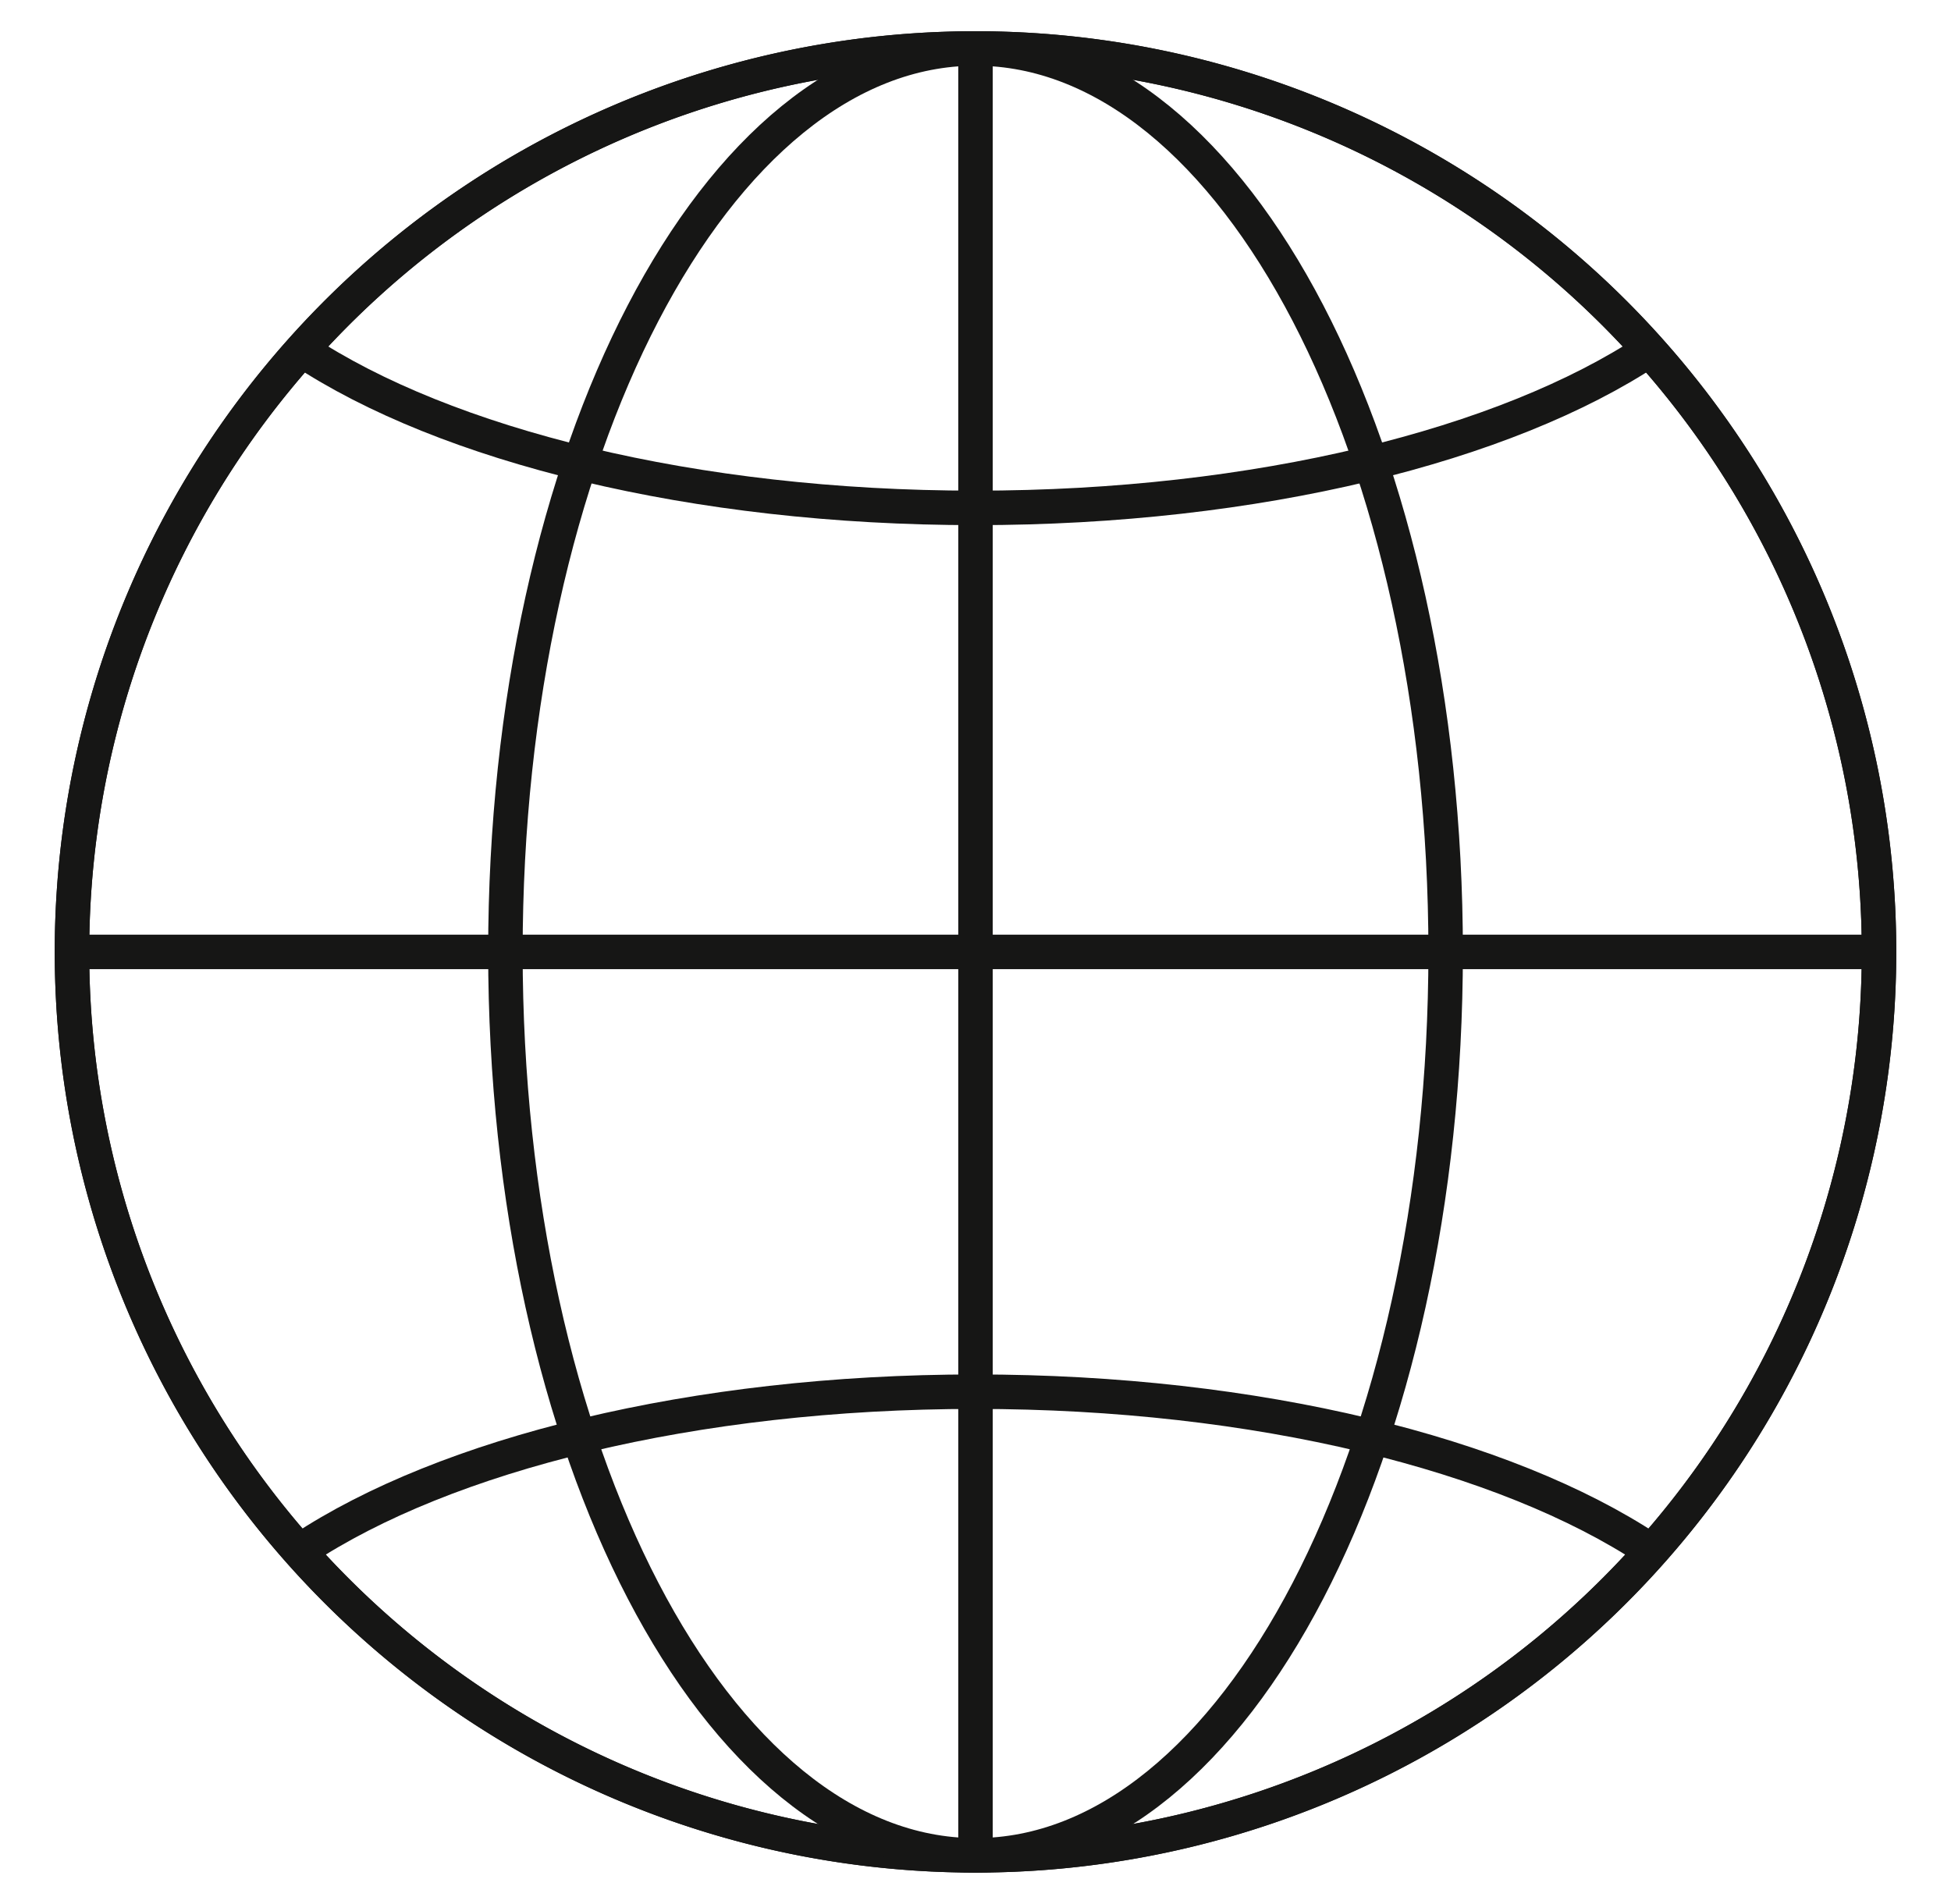
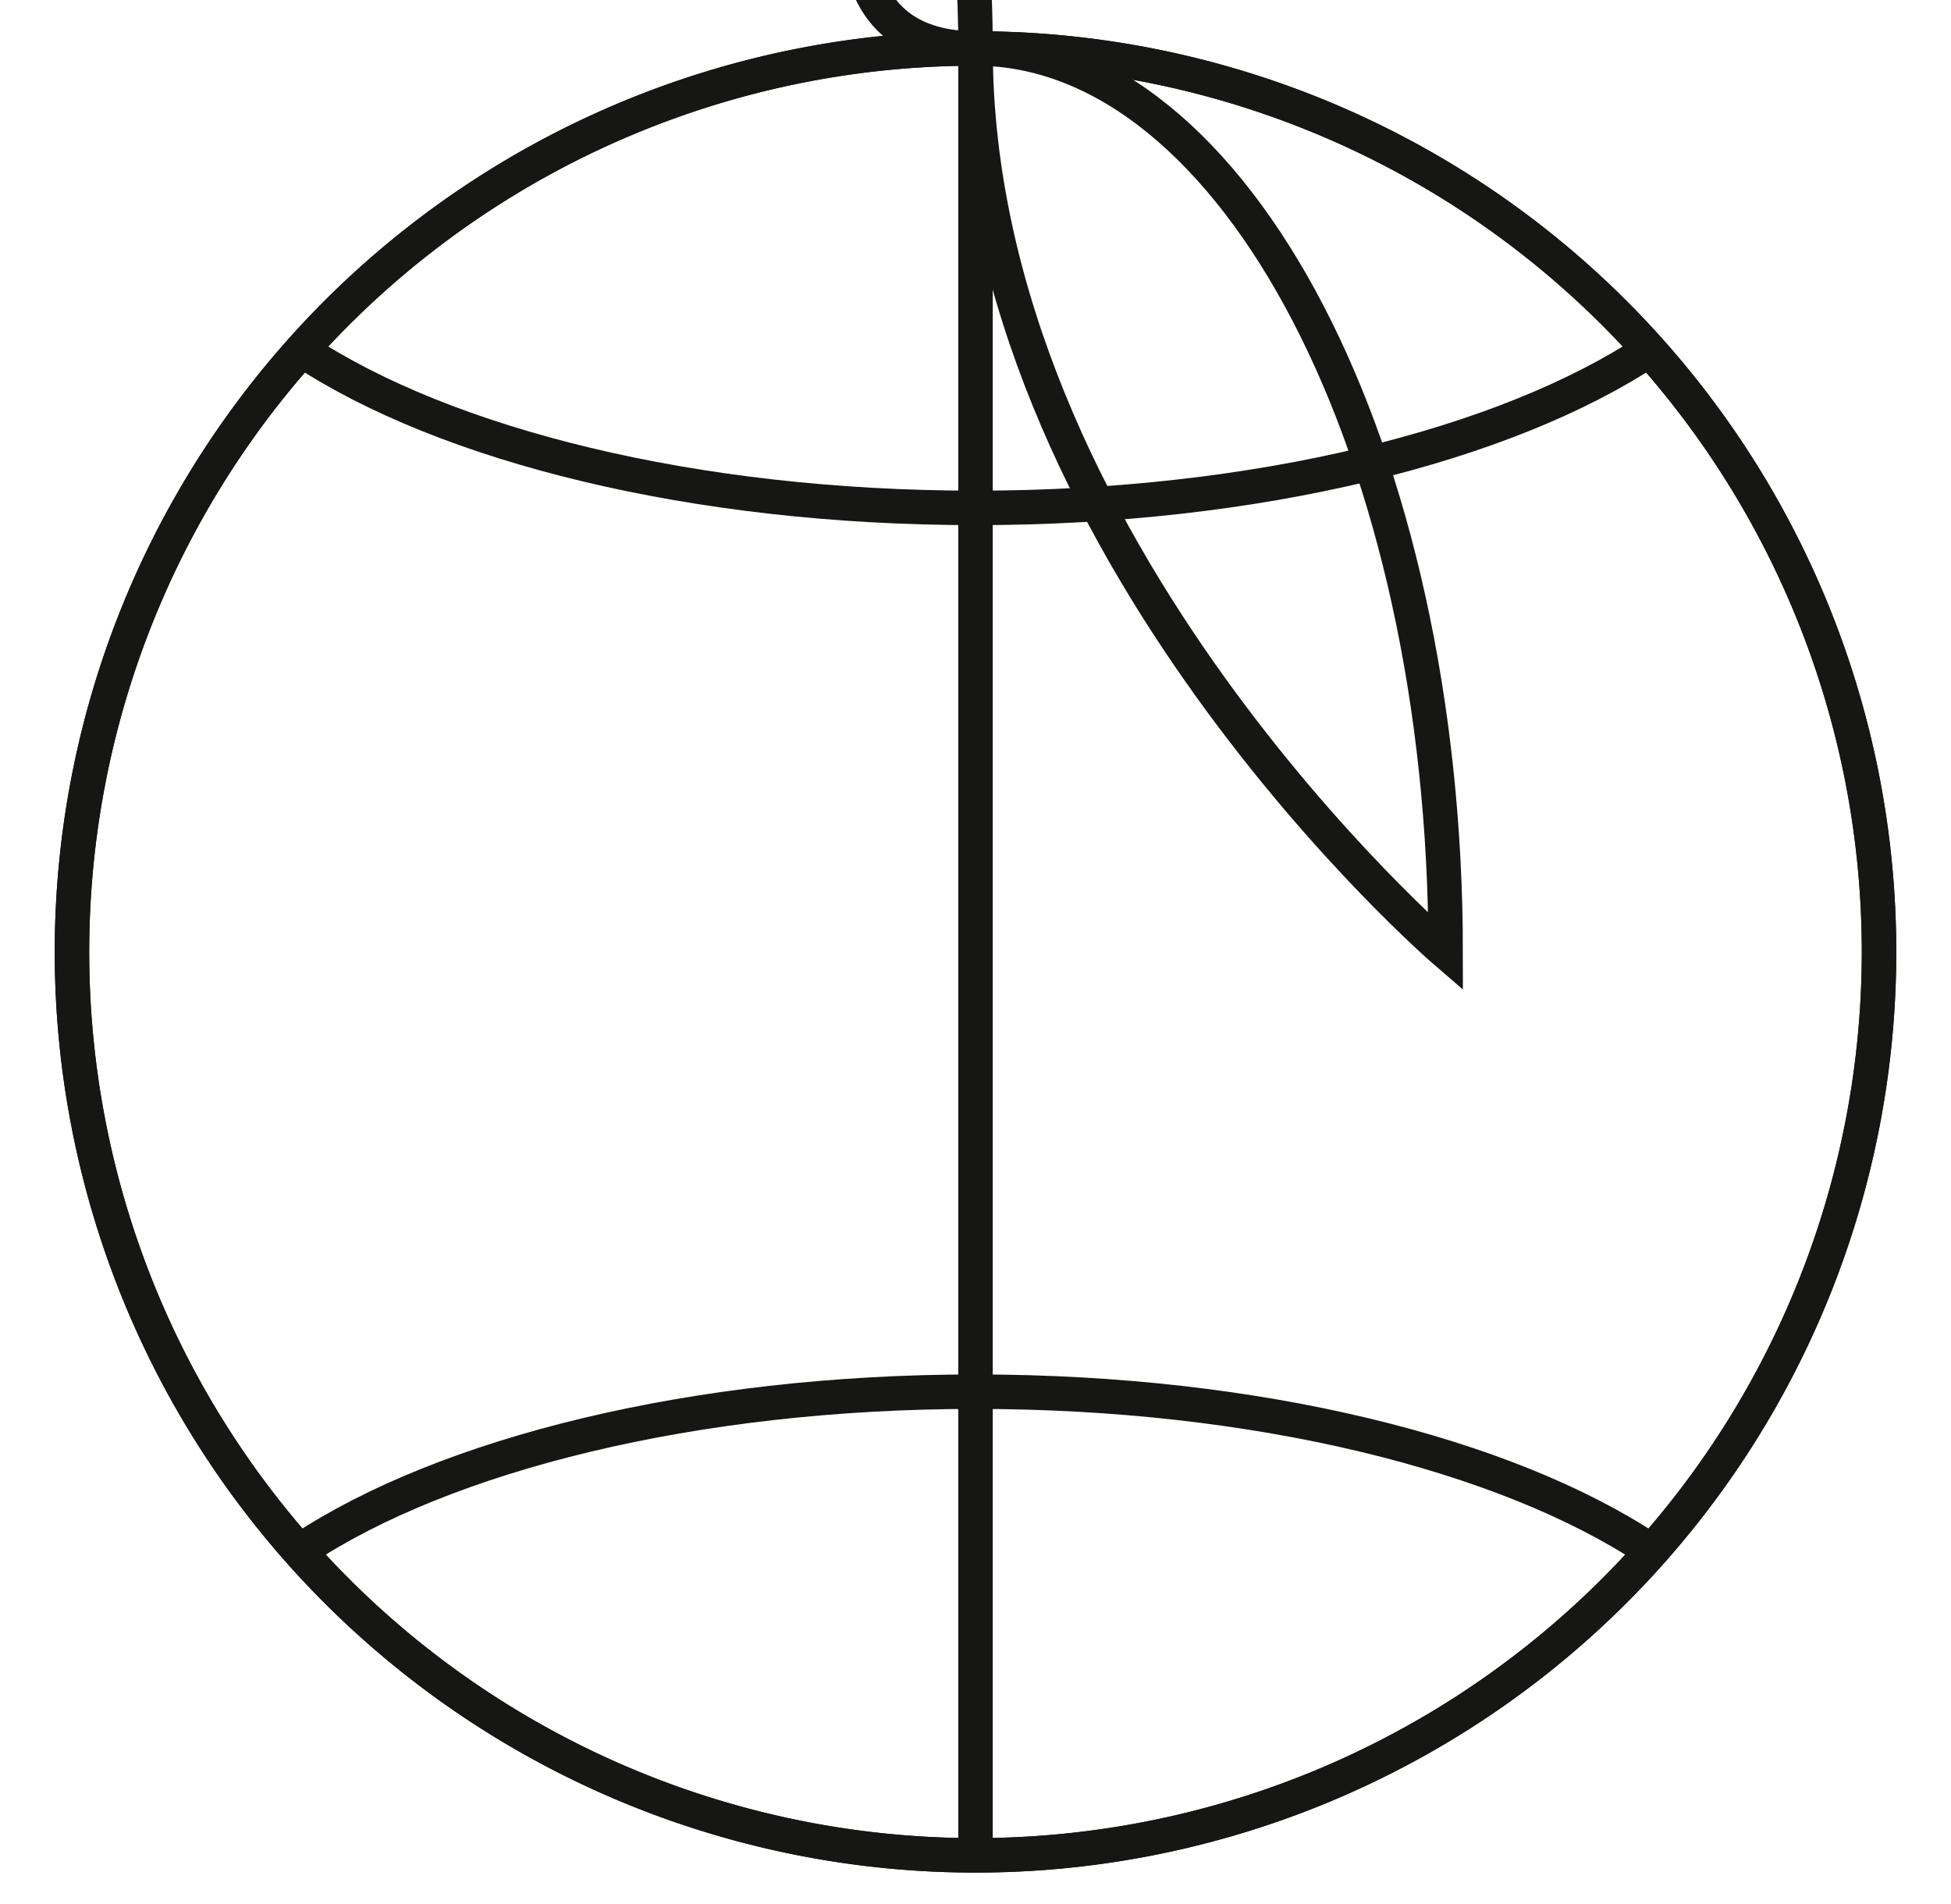
<svg xmlns="http://www.w3.org/2000/svg" width="83" height="81" viewBox="0 0 83 81">
  <defs>
    <clipPath id="clip-path">
      <rect id="Retângulo_80" data-name="Retângulo 80" width="83" height="81" transform="translate(-0.09 0)" fill="none" />
    </clipPath>
  </defs>
  <g id="Grupo_120" data-name="Grupo 120" transform="translate(3.226 2)">
    <g id="Grupo_119" data-name="Grupo 119" transform="translate(-3.136 -2)" clip-path="url(#clip-path)">
      <path id="Caminho_28" data-name="Caminho 28" d="M77.609,39.171A38.438,38.438,0,1,1,39.171.733,38.438,38.438,0,0,1,77.609,39.171Z" transform="translate(2.239 1.329)" fill="none" stroke="#161615" stroke-width="1.467" />
      <path id="Caminho_29" data-name="Caminho 29" d="M15.377,19.96c6.107,4.047,16.667,6.717,28.667,6.717S66.6,24.007,72.707,19.96" transform="translate(-2.633 -5.068)" fill="none" stroke="#161615" stroke-width="1.467" />
      <path id="Caminho_30" data-name="Caminho 30" d="M72.707,93.091c-6.107-4.047-16.667-6.717-28.667-6.717s-22.56,2.671-28.664,6.717" transform="translate(-2.633 -27.163)" fill="none" stroke="#161615" stroke-width="1.467" />
      <path id="Caminho_31" data-name="Caminho 31" d="M77.609,39.171A38.438,38.438,0,1,1,39.171.733,38.438,38.438,0,0,1,77.609,39.171Z" transform="translate(2.239 1.329)" fill="none" stroke="#161615" stroke-width="1.467" />
-       <path id="Caminho_32" data-name="Caminho 32" d="M68.364,39.171c0,21.228-8.955,38.438-20,38.438s-20-17.209-20-38.438S37.317.733,48.363.733,68.364,17.942,68.364,39.171Z" transform="translate(-6.953 1.329)" fill="none" stroke="#161615" stroke-width="1.467" />
+       <path id="Caminho_32" data-name="Caminho 32" d="M68.364,39.171s-20-17.209-20-38.438S37.317.733,48.363.733,68.364,17.942,68.364,39.171Z" transform="translate(-6.953 1.329)" fill="none" stroke="#161615" stroke-width="1.467" />
      <line id="Linha_24" data-name="Linha 24" y1="76.876" transform="translate(41.41 2.062)" fill="none" stroke="#161615" stroke-width="1.467" />
-       <line id="Linha_25" data-name="Linha 25" x2="76.876" transform="translate(2.972 40.5)" fill="none" stroke="#161615" stroke-width="1.467" />
    </g>
  </g>
</svg>